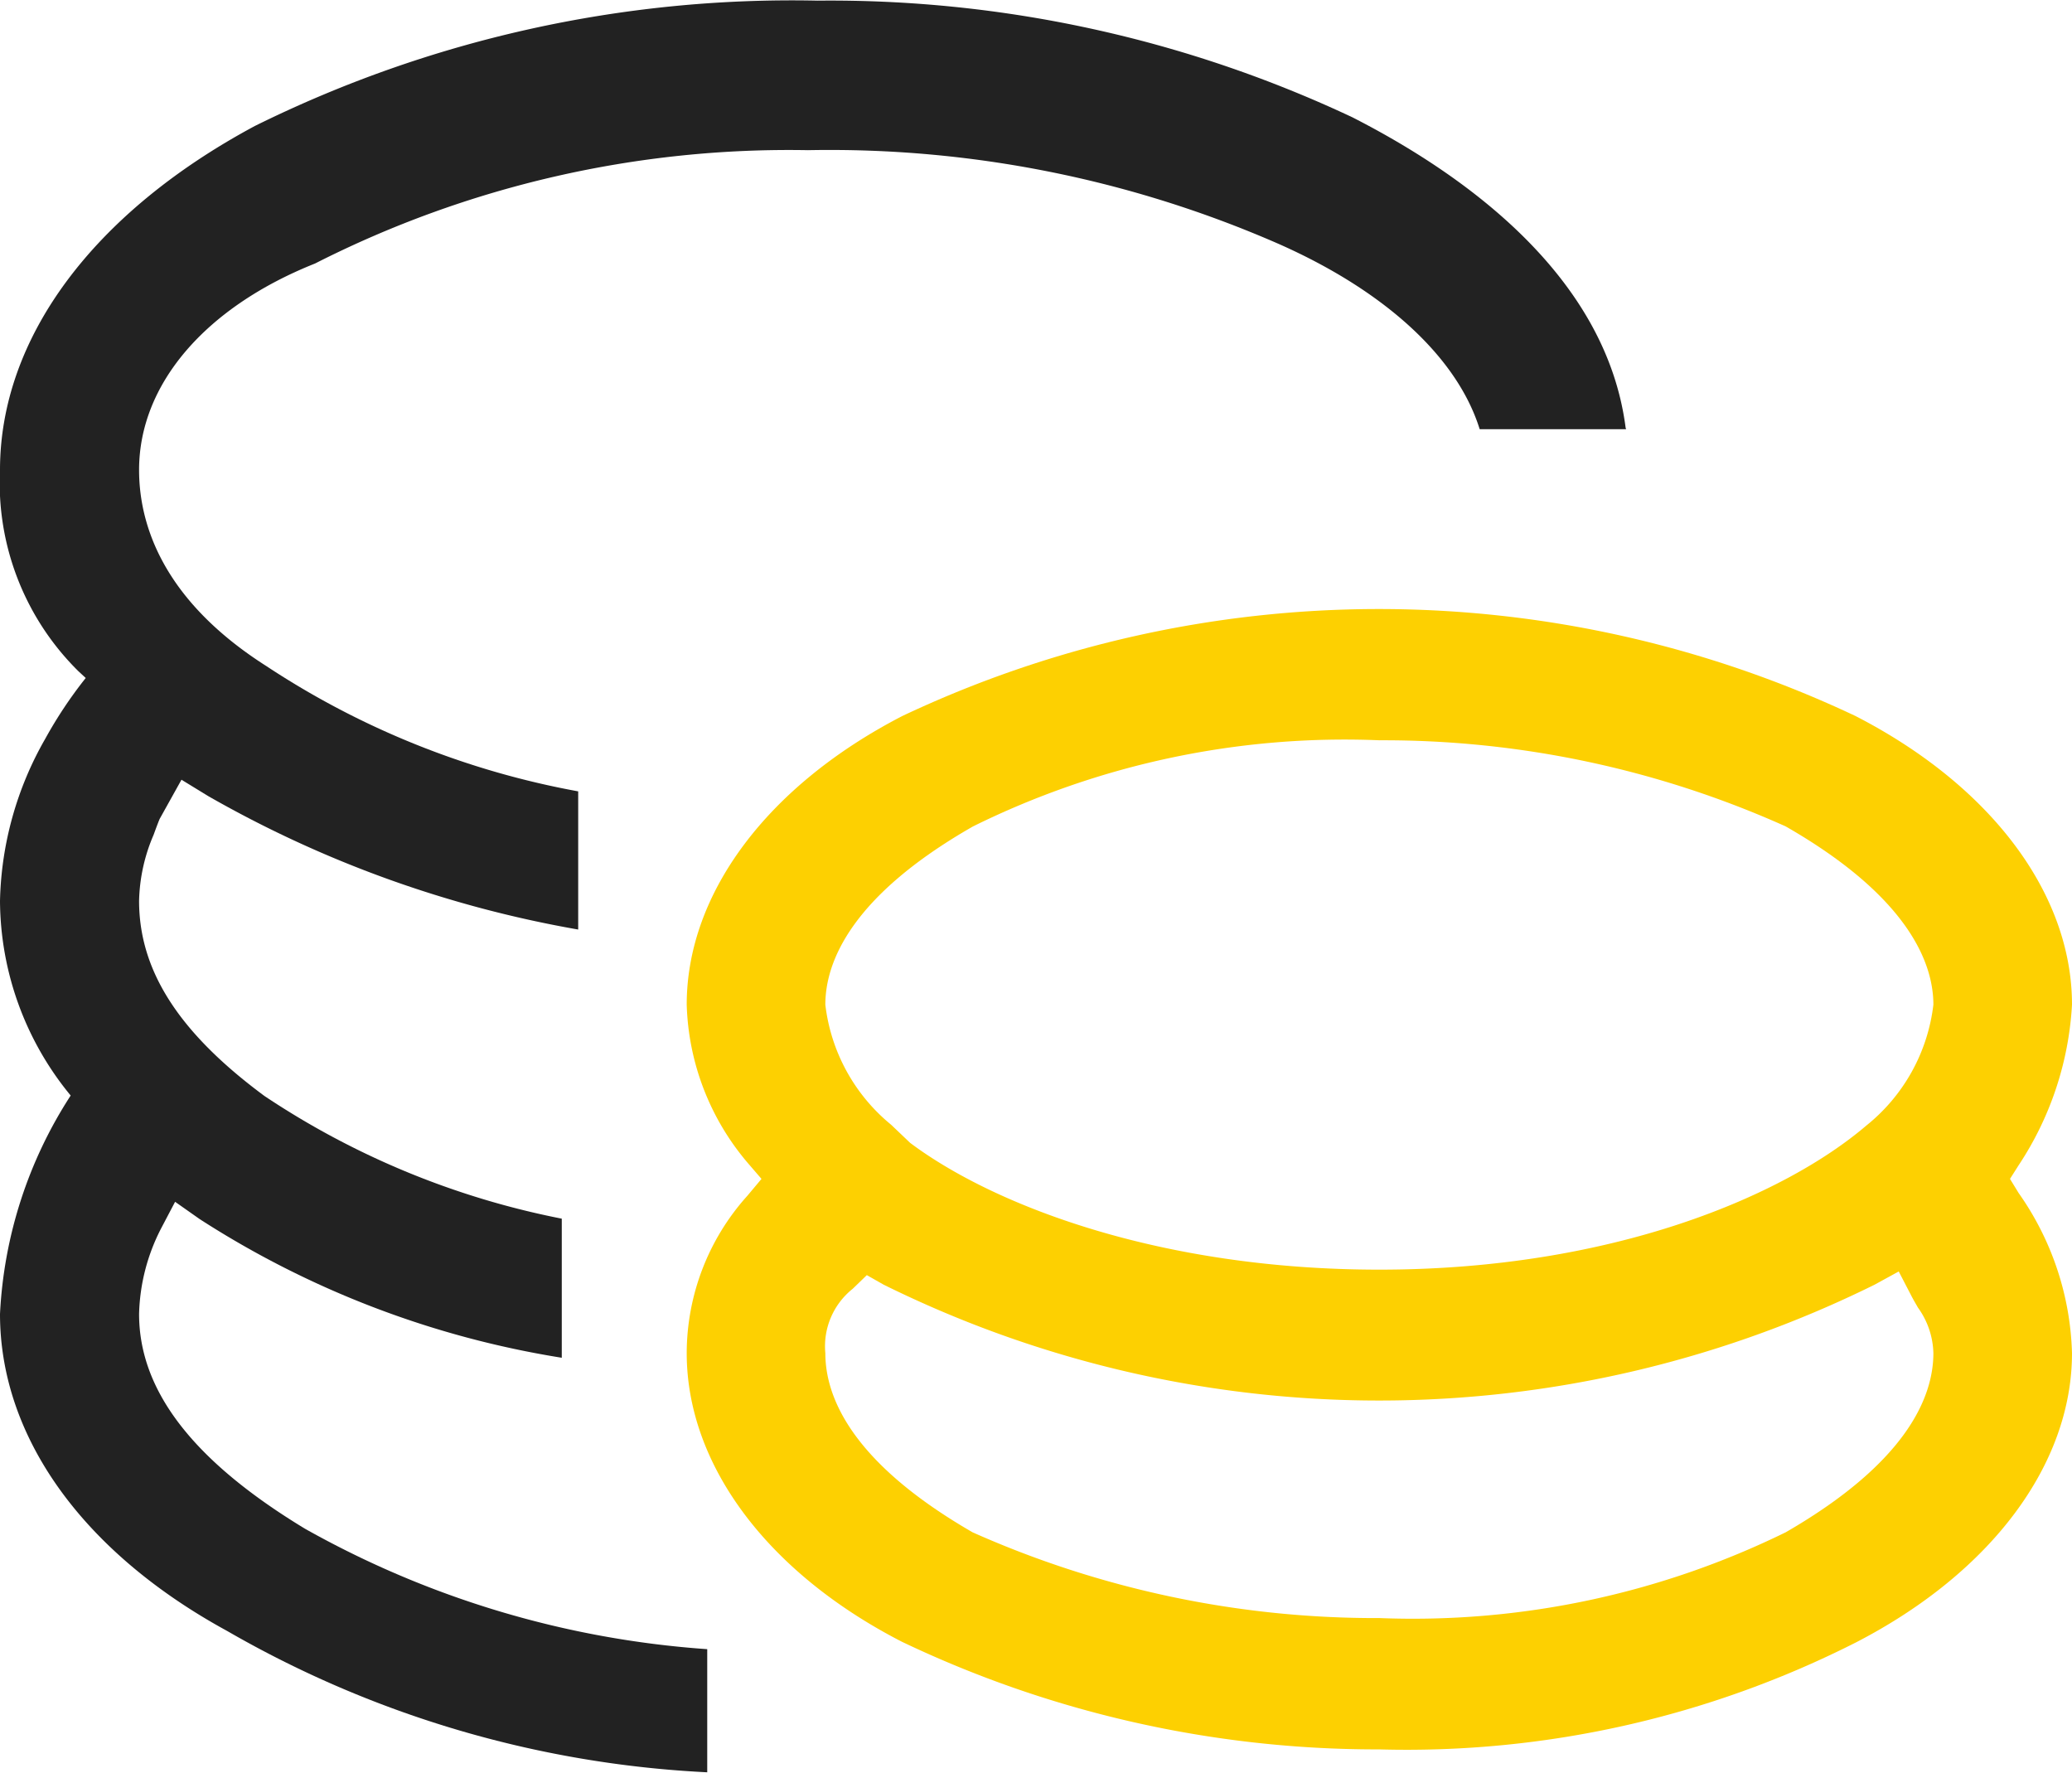
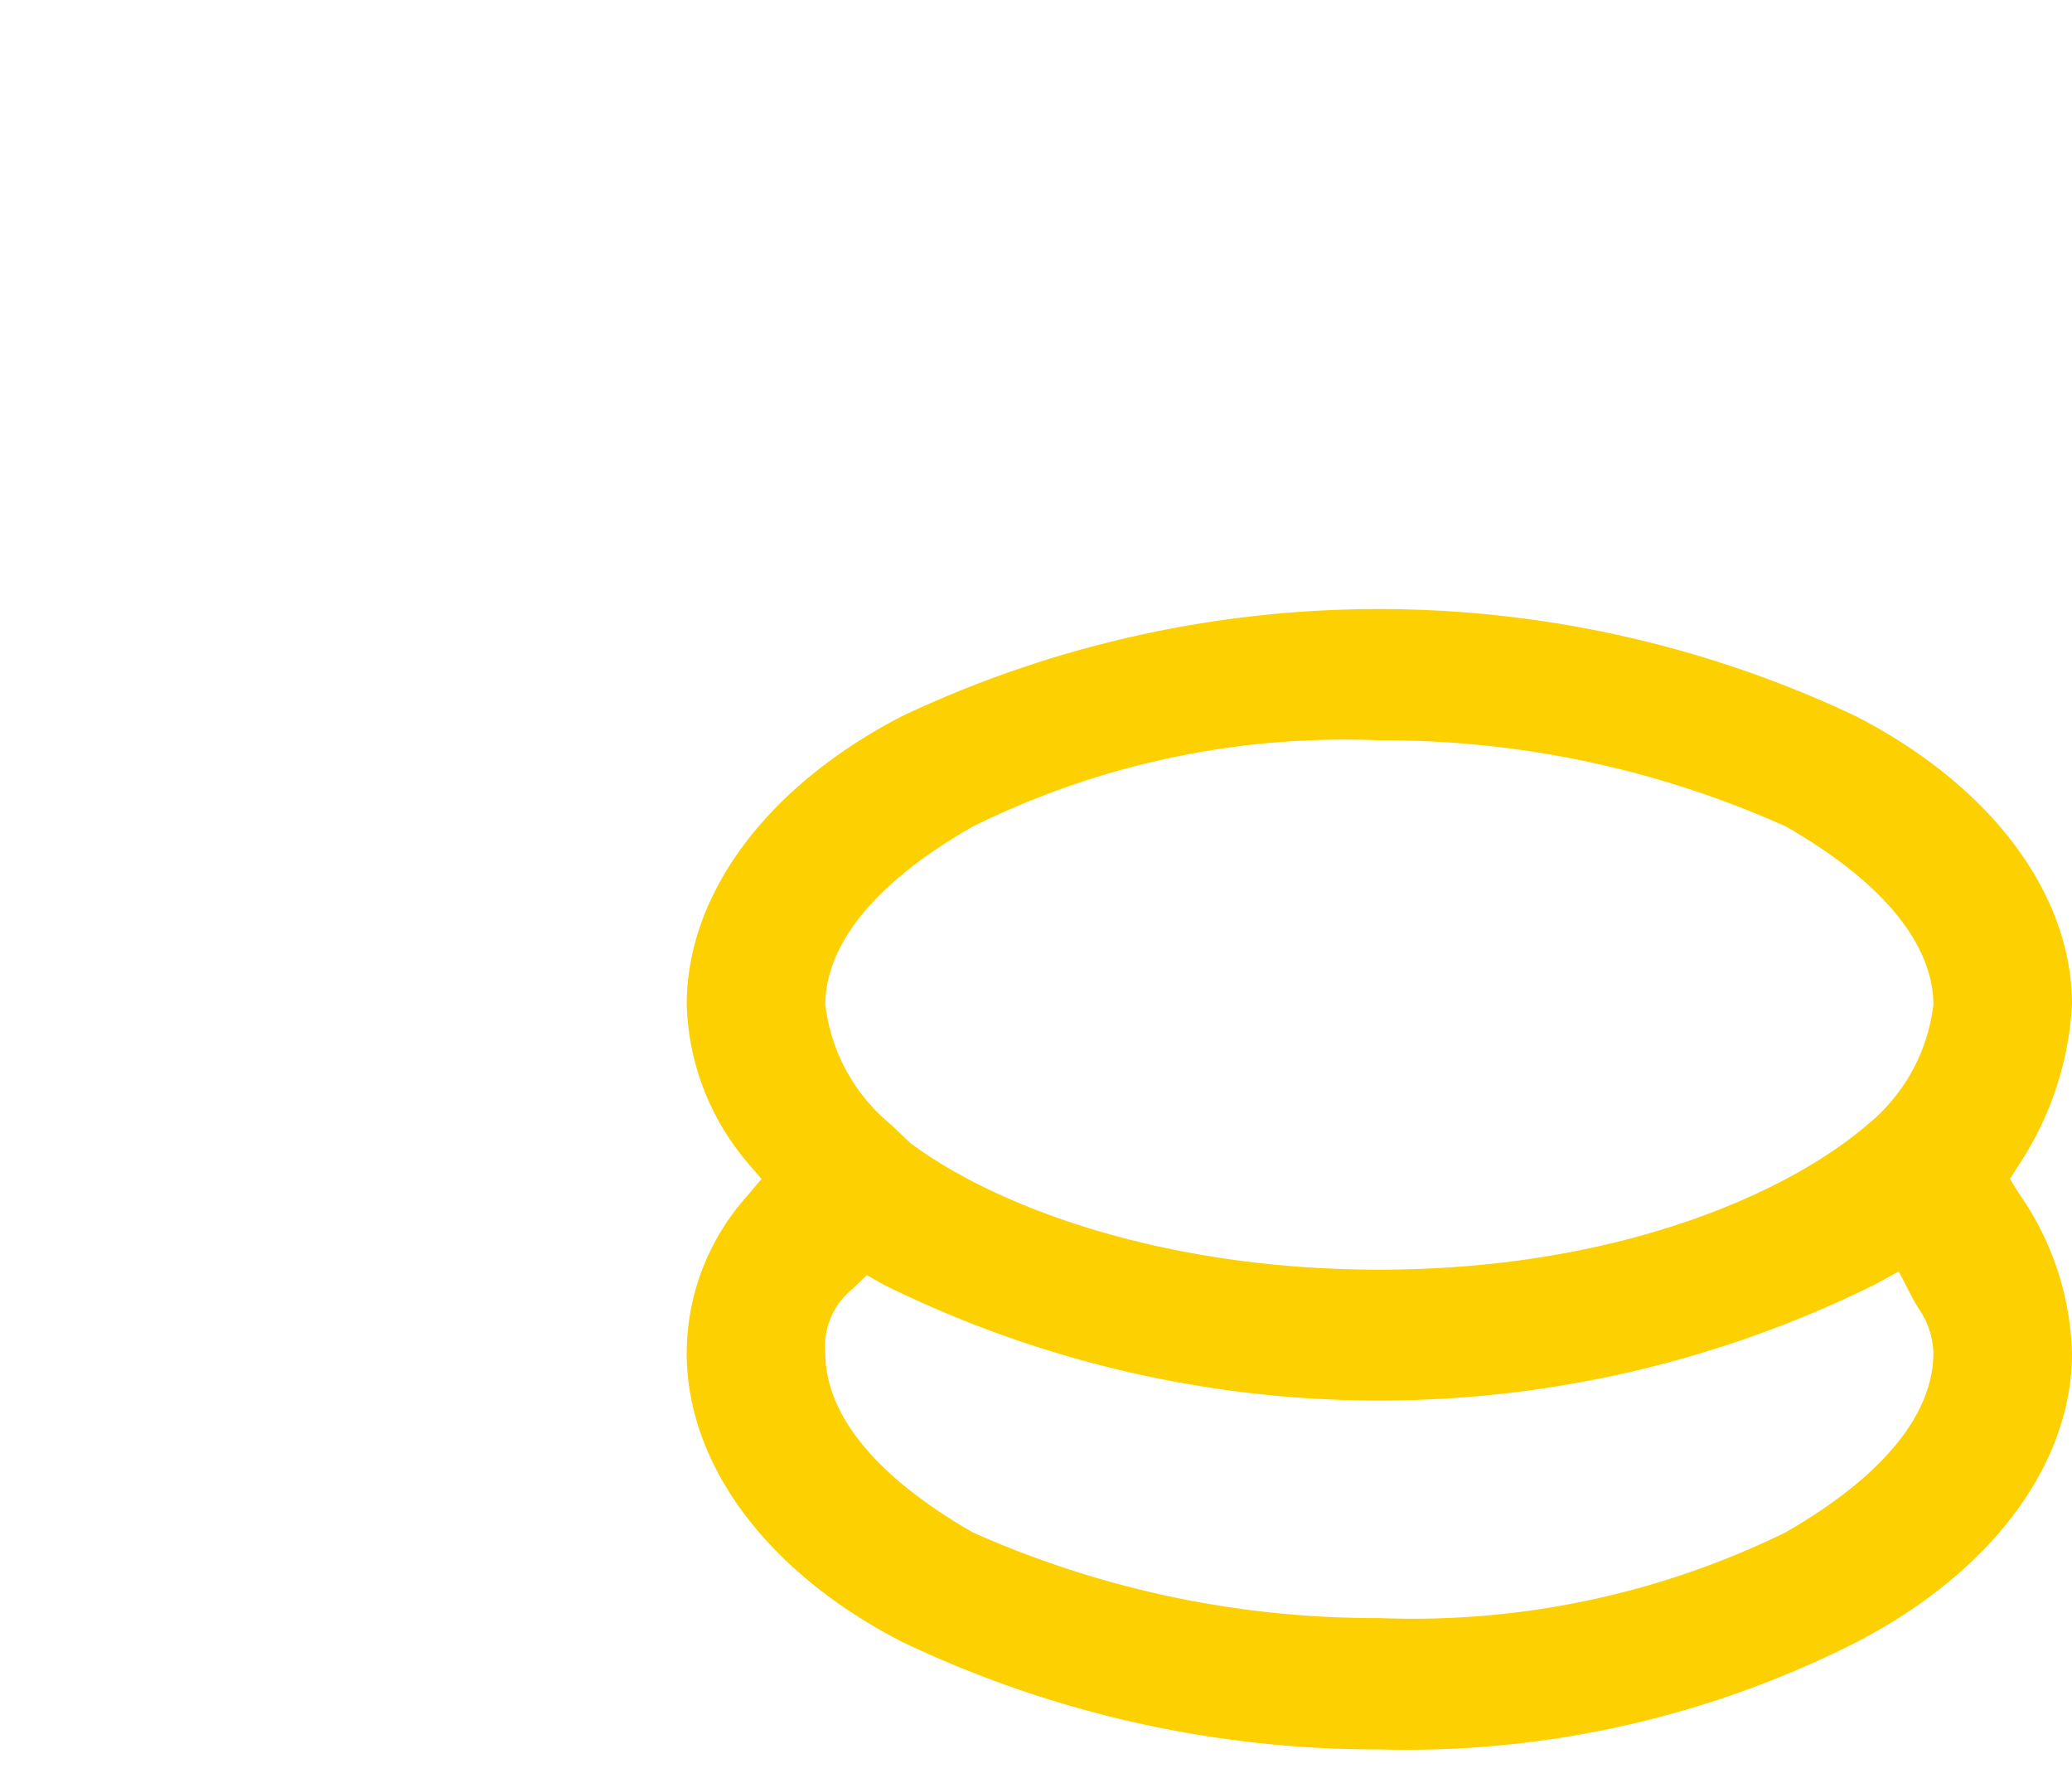
<svg xmlns="http://www.w3.org/2000/svg" id="组_15" data-name="组 15" width="50.102" height="42.859" viewBox="0 0 45.44 38.871">
  <defs>
    <style>
      .cls-1 {
        fill: #222;
      }

      .cls-1, .cls-2 {
        fill-rule: evenodd;
      }

      .cls-2 {
        fill: #fdd001;
      }
    </style>
  </defs>
-   <path id="形状_5" data-name="形状 5" class="cls-1" d="M1369.5,991.38h-3.21c-0.49-1.574-2.07-3.026-4.4-4.059a24.56,24.56,0,0,0-10.33-2.059,22.94,22.94,0,0,0-10.81,2.485c-2.41.96-3.86,2.649-3.86,4.527,0,1.148.48,2.83,2.79,4.3a18.387,18.387,0,0,0,6.84,2.748v3.03a25.011,25.011,0,0,1-8.11-2.924l-0.59-.361-0.48.862c-0.05.123-.09,0.233-0.13,0.343a3.86,3.86,0,0,0-.32,1.45c0,1.53.87,2.89,2.75,4.28a17.966,17.966,0,0,0,6.52,2.69v3.05a20.659,20.659,0,0,1-7.94-3.04l-0.54-.38-0.31.59a4.311,4.311,0,0,0-.48,1.87c0,1.68,1.18,3.22,3.64,4.71a20.953,20.953,0,0,0,8.82,2.64v2.7a23.339,23.339,0,0,1-10.53-3.1c-3.17-1.73-4.98-4.26-4.98-6.95a9.666,9.666,0,0,1,1.55-4.79,6.761,6.761,0,0,1-1.55-4.27,7.457,7.457,0,0,1,.99-3.549,9.532,9.532,0,0,1,.89-1.337l-0.16-.148a5.8,5.8,0,0,1-1.72-4.412c0-2.887,2.03-5.634,5.59-7.545a26.547,26.547,0,0,1,12.34-2.748,26.9,26.9,0,0,1,11.73,2.559c2.49,1.271,5.56,3.486,5.99,6.8C1369.49,991.356,1369.5,991.364,1369.5,991.38Z" transform="translate(-1333.84 -981.969)" />
  <path id="形状_5_拷贝" data-name="形状 5 拷贝" class="cls-2" d="M1377.92,1007.82l0.19-.3a7.08,7.08,0,0,0,1.17-3.52c0-2.43-1.77-4.8-4.75-6.331a24.457,24.457,0,0,0-20.9,0c-2.97,1.534-4.73,3.9-4.73,6.331a5.6,5.6,0,0,0,1.33,3.46l0.31,0.36-0.31.37a5.172,5.172,0,0,0-1.33,3.45c0,2.44,1.76,4.81,4.72,6.33a24.18,24.18,0,0,0,10.38,2.36h0.09a21.786,21.786,0,0,0,10.46-2.35c2.96-1.53,4.73-3.9,4.73-6.34a6.394,6.394,0,0,0-1.17-3.51Zm-4.92,7.75a18.578,18.578,0,0,1-8.91,1.88,21.715,21.715,0,0,1-8.92-1.88c-2.67-1.54-3.23-2.98-3.23-3.93a1.61,1.61,0,0,1,.6-1.41l0.31-.3,0.37,0.21a24.508,24.508,0,0,0,21.73,0l0.53-.29,0.27,0.52c0.05,0.1.1,0.18,0.15,0.27a1.775,1.775,0,0,1,.34,1C1376.24,1012.59,1375.67,1014.03,1373,1015.57Zm1.77-8.92c-1.79,1.53-5.54,3.16-10.68,3.16-4.85,0-8.49-1.43-10.29-2.78l-0.42-.4a4.006,4.006,0,0,1-1.44-2.63c0-.93.56-2.38,3.24-3.91a18.394,18.394,0,0,1,8.91-1.888,21.545,21.545,0,0,1,8.91,1.888c2.67,1.53,3.24,2.98,3.24,3.91A3.993,3.993,0,0,1,1374.77,1006.65Z" transform="translate(-1333.84 -981.969)" />
</svg>